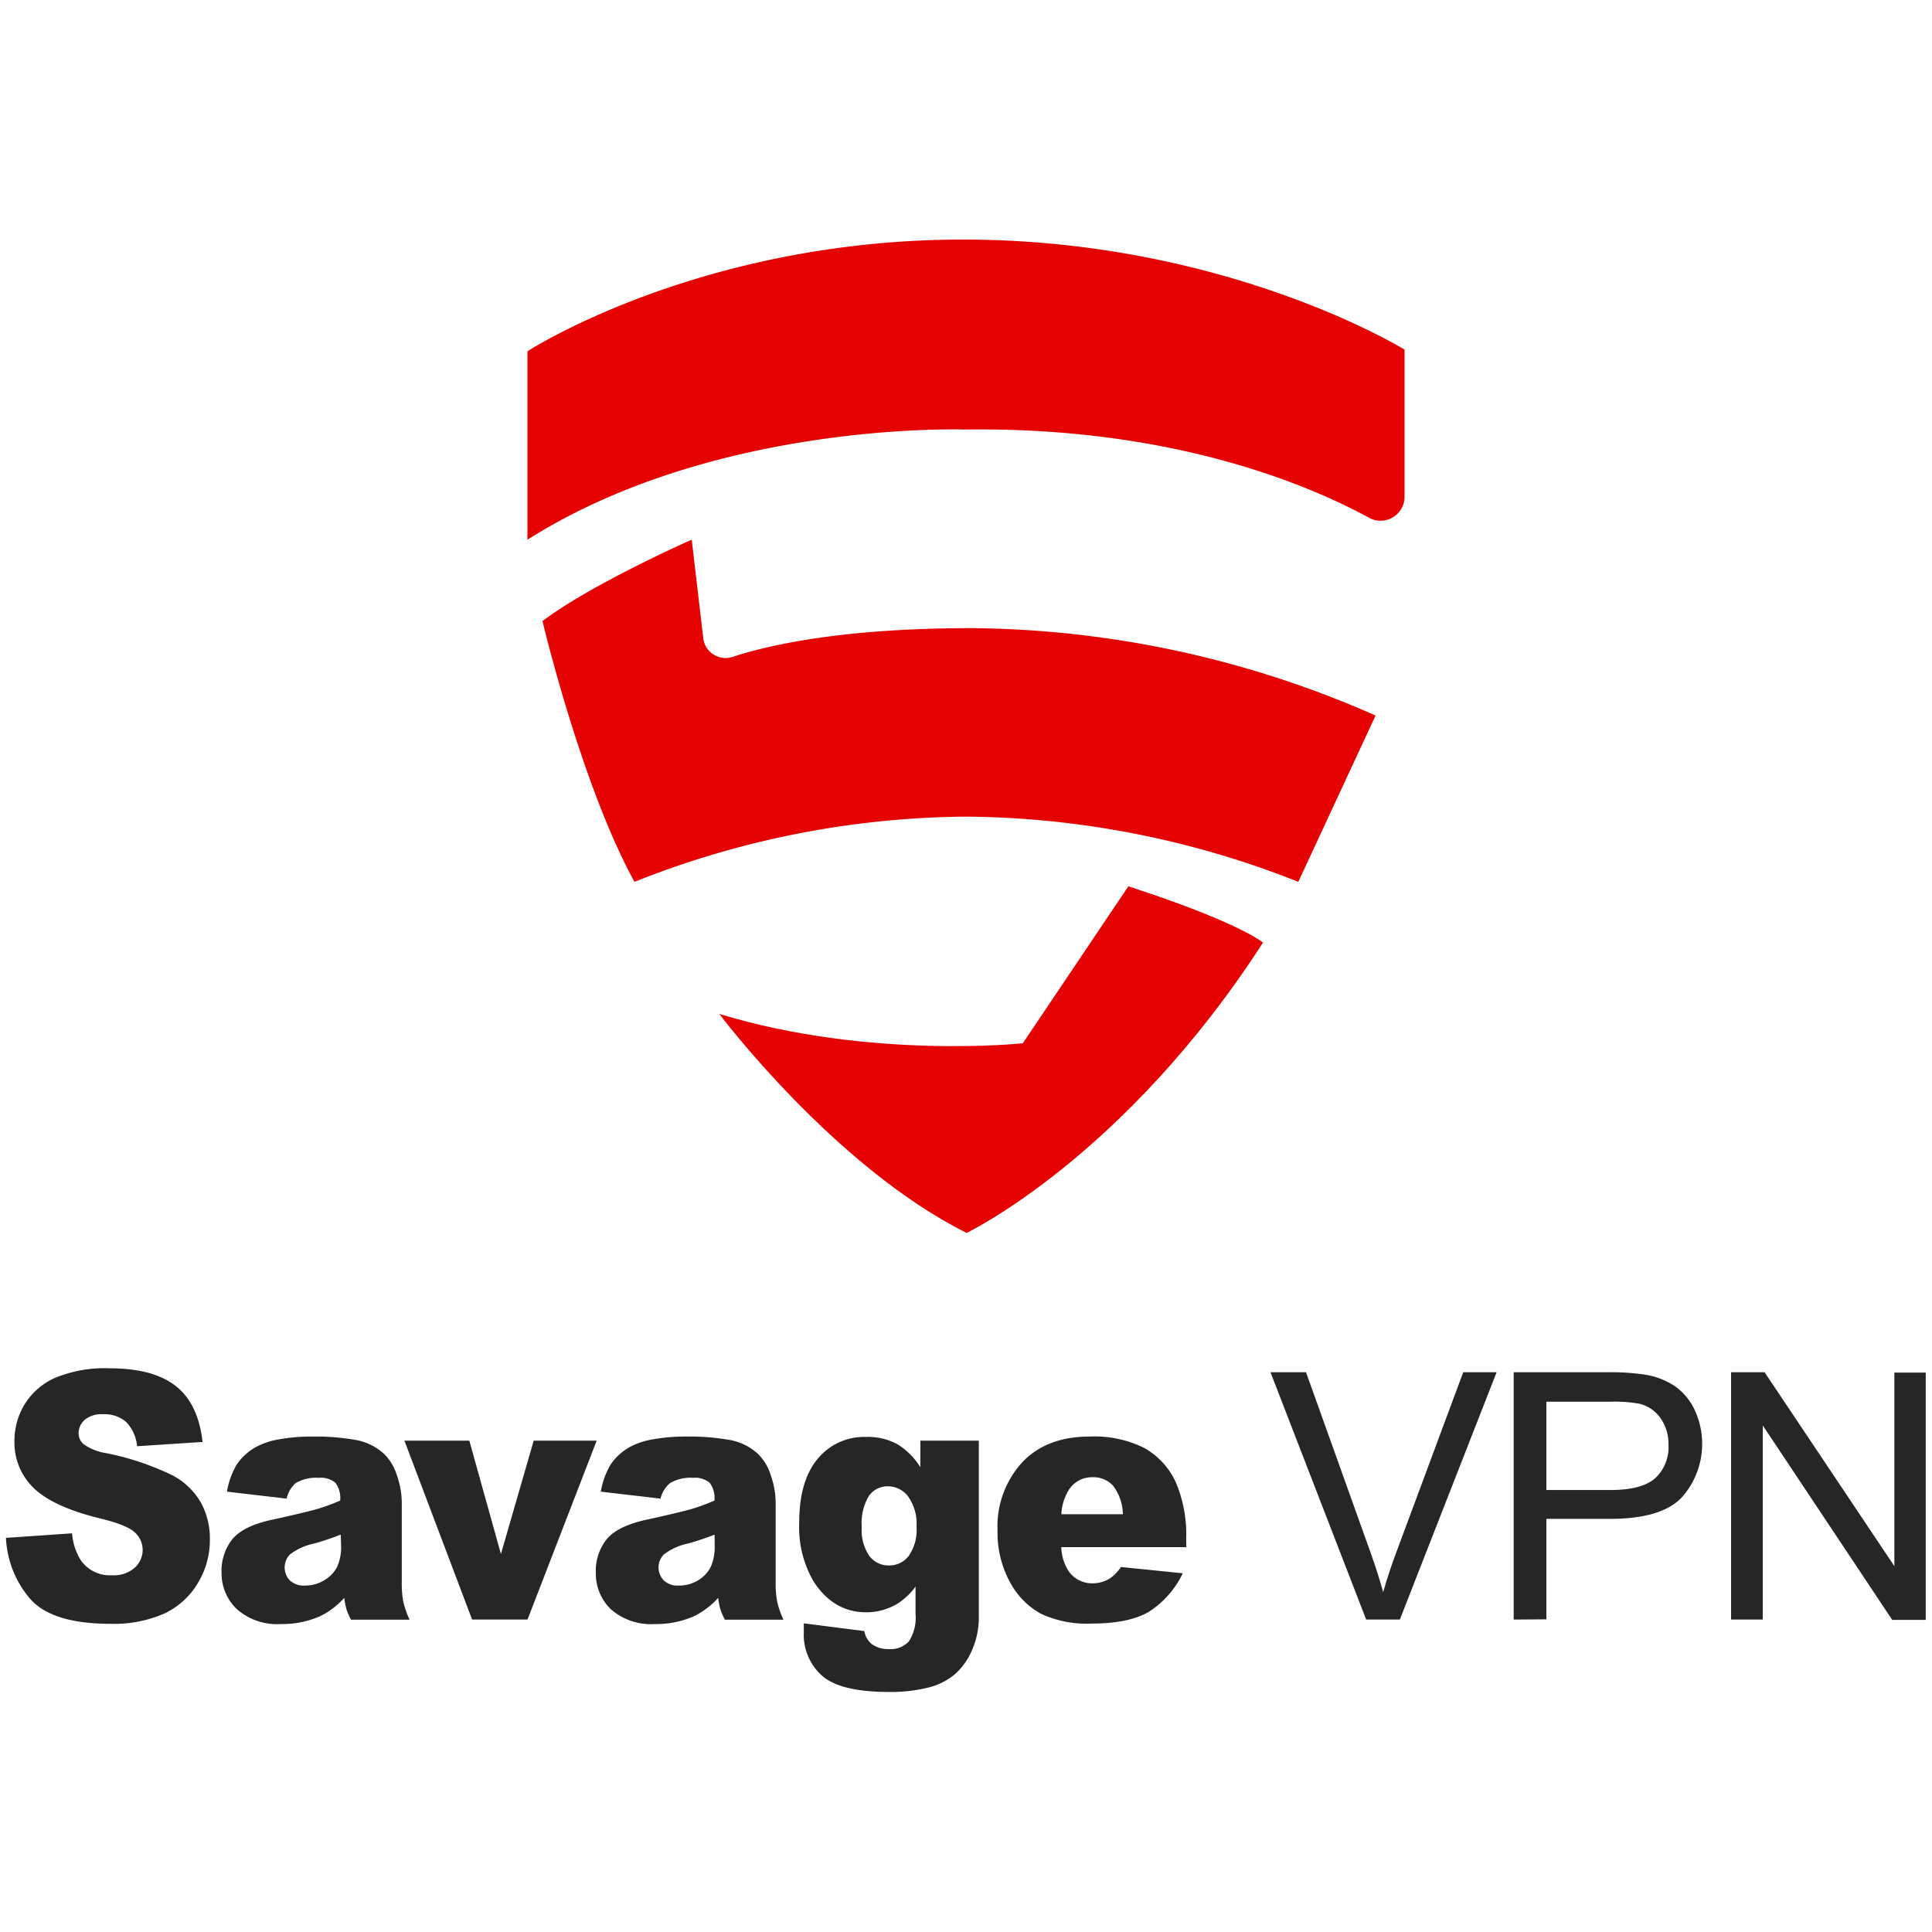
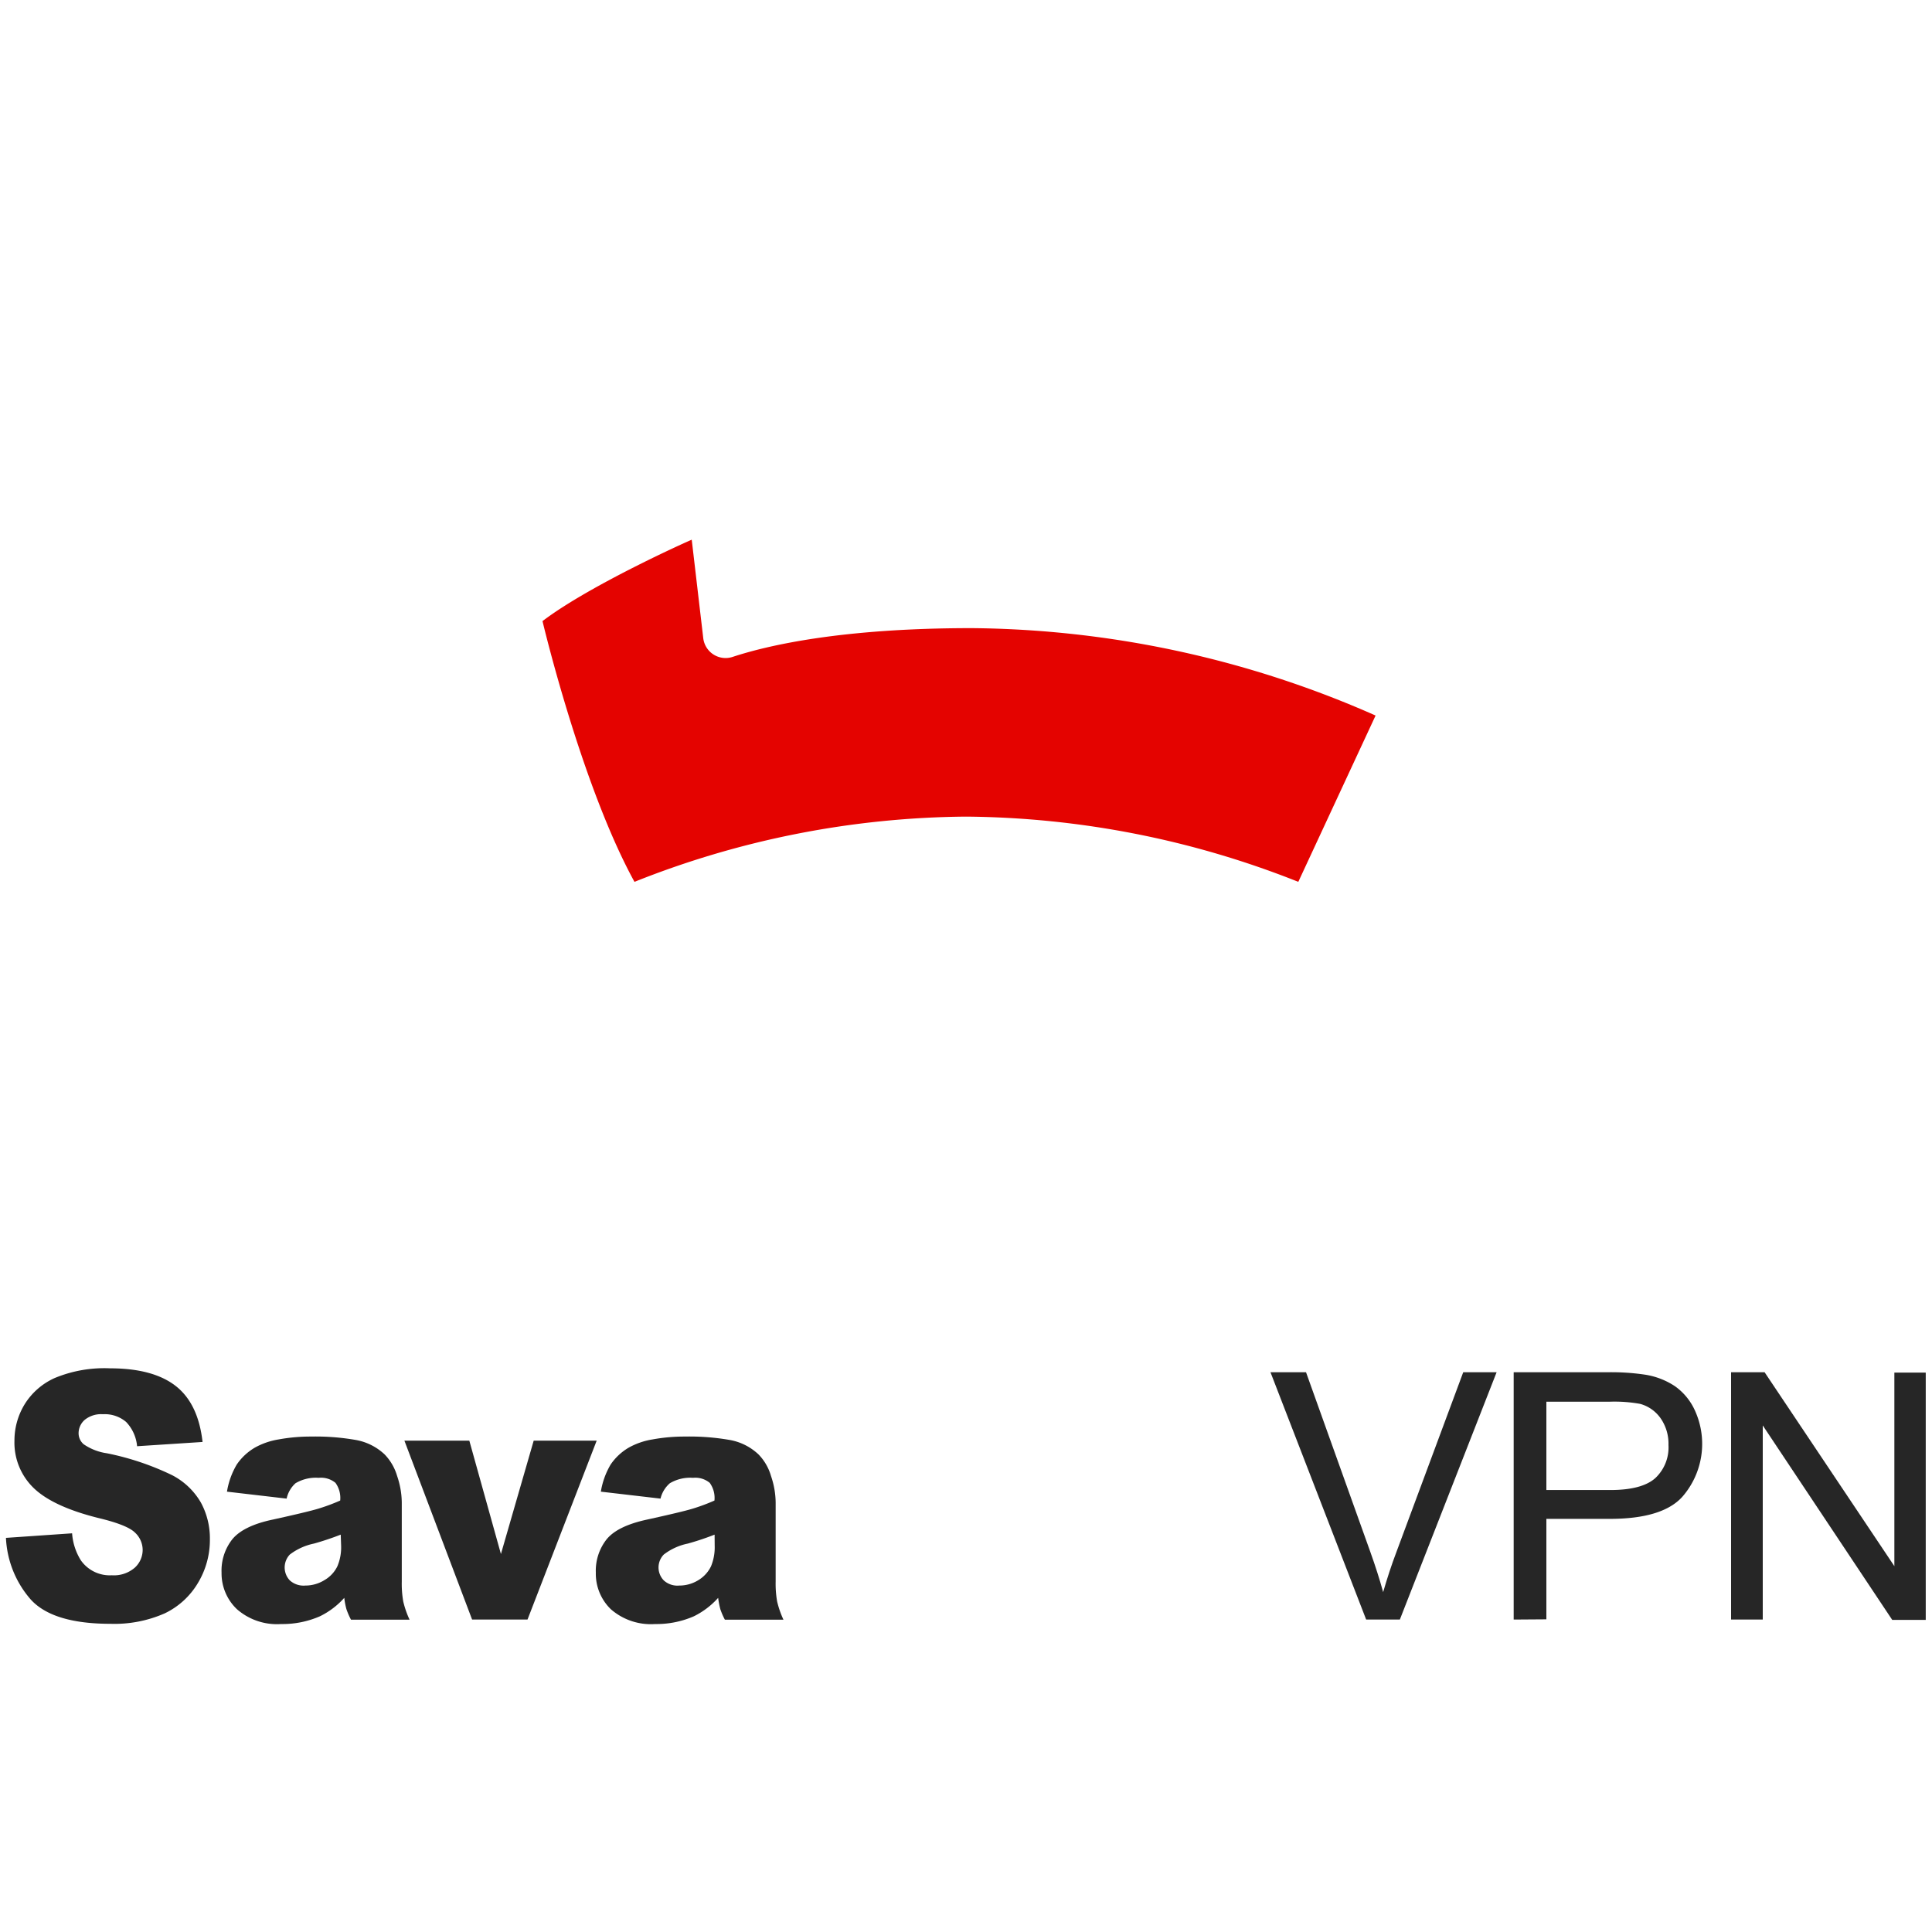
<svg xmlns="http://www.w3.org/2000/svg" id="Capa_1" data-name="Capa 1" viewBox="0 0 250 250">
-   <path d="M68.25,69.84V45.46S90.48,31,124.61,31s57.14,14.24,57.14,14.24v19A3.1,3.1,0,0,1,177.16,67c-7.8-4.25-25.44-11.77-52.16-11.42C125,55.6,92.73,54.34,68.25,69.84Z" style="fill:#e40300" />
  <path d="M89.51,69.84c-.29.1-13.16,5.85-19.31,10.53,0,0,5,21.16,11.9,33.74a118.1,118.1,0,0,1,42.9-8.44,118.71,118.71,0,0,1,43,8.44l10-21.52a131.65,131.65,0,0,0-52.26-11.31c-16.8,0-26.37,2.22-30.93,3.72A2.91,2.91,0,0,1,91,82.57Z" style="fill:#e40300" />
-   <path d="M93.08,131.2s14.82,19.76,32,28.34c0,0,20.41-9.75,38.35-37.57,0,0-3-2.6-17.42-7.28L132.35,135S112.45,137.12,93.08,131.2Z" style="fill:#e40300" />
  <path d="M.77,199l8.56-.59a7.58,7.58,0,0,0,1.13,3.49,4.57,4.57,0,0,0,4,1.94,4.13,4.13,0,0,0,3-1,3.12,3.12,0,0,0,1-2.31,3.07,3.07,0,0,0-1-2.22c-.66-.65-2.2-1.27-4.6-1.85Q6.93,195,4.4,192.59a8.17,8.17,0,0,1-2.53-6.17,9,9,0,0,1,1.29-4.66,8.82,8.82,0,0,1,3.91-3.44,16.74,16.74,0,0,1,7.16-1.26c3.71,0,6.55.76,8.5,2.28s3.11,3.94,3.48,7.25l-8.47.55A5.21,5.21,0,0,0,16.32,184a4.26,4.26,0,0,0-3-1,3.37,3.37,0,0,0-2.36.73,2.31,2.31,0,0,0-.79,1.77,1.87,1.87,0,0,0,.65,1.38,7,7,0,0,0,3,1.17,35.29,35.29,0,0,1,8.44,2.83A9.15,9.15,0,0,1,26,194.44a9.72,9.72,0,0,1,1.16,4.73,10.79,10.79,0,0,1-1.55,5.67,10,10,0,0,1-4.32,3.94,16.15,16.15,0,0,1-7,1.34Q6.87,210.12,4,207A13,13,0,0,1,.77,199Z" style="fill:#262626" />
  <path d="M37.09,193.92l-7.72-.9a10.05,10.05,0,0,1,1.26-3.5A7.25,7.25,0,0,1,33,187.31a9.37,9.37,0,0,1,3.06-1.05,23,23,0,0,1,4.2-.37,30.19,30.19,0,0,1,5.83.45,7.3,7.3,0,0,1,3.68,1.86A6.73,6.73,0,0,1,51.39,191a10.89,10.89,0,0,1,.6,3.44v10.22a13.26,13.26,0,0,0,.19,2.57,12.18,12.18,0,0,0,.82,2.36H45.42a9.2,9.2,0,0,1-.59-1.36,9.39,9.39,0,0,1-.28-1.47,10.25,10.25,0,0,1-3.16,2.39,12.09,12.09,0,0,1-5,1,7.87,7.87,0,0,1-5.72-1.91,6.39,6.39,0,0,1-2-4.74,6.55,6.55,0,0,1,1.4-4.33c.94-1.14,2.68-2,5.2-2.53q4.54-1,5.89-1.41a24.87,24.87,0,0,0,2.86-1.06,3.34,3.34,0,0,0-.61-2.29,2.93,2.93,0,0,0-2.17-.65,5.13,5.13,0,0,0-3,.7A3.74,3.74,0,0,0,37.09,193.92Zm7,4.66a36.19,36.19,0,0,1-3.47,1.16,7.67,7.67,0,0,0-3.12,1.42,2.43,2.43,0,0,0,0,3.34,2.65,2.65,0,0,0,2,.67,4.69,4.69,0,0,0,2.51-.72,4.16,4.16,0,0,0,1.64-1.76,6.28,6.28,0,0,0,.49-2.69Z" style="fill:#262626" />
  <path d="M52.33,186.42h8.4l4.09,14.67,4.24-14.67h8.15l-8.95,23.15H61.09Z" style="fill:#262626" />
  <path d="M85.47,193.92l-7.72-.9a10.05,10.05,0,0,1,1.26-3.5,7.25,7.25,0,0,1,2.37-2.21,9.37,9.37,0,0,1,3.06-1.05,23,23,0,0,1,4.2-.37,30.3,30.3,0,0,1,5.84.45,7.26,7.26,0,0,1,3.67,1.86A6.63,6.63,0,0,1,99.77,191a10.89,10.89,0,0,1,.6,3.44v10.22a13.26,13.26,0,0,0,.19,2.57,12.18,12.18,0,0,0,.82,2.36H93.8a9.2,9.2,0,0,1-.59-1.36,10.75,10.75,0,0,1-.28-1.47,10.34,10.34,0,0,1-3.15,2.39,12.09,12.09,0,0,1-5,1,7.88,7.88,0,0,1-5.73-1.91,6.39,6.39,0,0,1-1.95-4.74,6.56,6.56,0,0,1,1.41-4.33q1.41-1.71,5.19-2.53,4.55-1,5.9-1.41a24.75,24.75,0,0,0,2.85-1.06,3.34,3.34,0,0,0-.61-2.29,2.92,2.92,0,0,0-2.16-.65,5.14,5.14,0,0,0-3,.7A3.8,3.8,0,0,0,85.47,193.92Zm7,4.66A35.28,35.28,0,0,1,89,199.74a7.54,7.54,0,0,0-3.11,1.42,2.4,2.4,0,0,0,0,3.34,2.61,2.61,0,0,0,2,.67,4.66,4.66,0,0,0,2.51-.72A4.25,4.25,0,0,0,92,202.69a6.45,6.45,0,0,0,.48-2.69Z" style="fill:#262626" />
-   <path d="M119.1,186.42h7.56v21.86l0,1a10.47,10.47,0,0,1-.84,4.15,8.72,8.72,0,0,1-2.24,3.2,8.47,8.47,0,0,1-3.55,1.76,19.87,19.87,0,0,1-4.93.55c-4.24,0-7.14-.7-8.72-2.1a7.09,7.09,0,0,1-2.37-5.6c0-.29,0-.68,0-1.18l7.83,1a2.85,2.85,0,0,0,.92,1.65,3.6,3.6,0,0,0,2.24.68,3.21,3.21,0,0,0,2.61-1,5.65,5.65,0,0,0,.86-3.57V205.3a8.59,8.59,0,0,1-2.38,2.24,7.82,7.82,0,0,1-4,1.09q-4.23,0-6.82-4a13.94,13.94,0,0,1-1.85-7.61c0-3.61.8-6.35,2.38-8.24a7.76,7.76,0,0,1,6.23-2.84,8.1,8.1,0,0,1,4.06.92,9.17,9.17,0,0,1,3,3Zm-7.59,11.23a5.84,5.84,0,0,0,1,3.71,3.11,3.11,0,0,0,2.56,1.21,3.16,3.16,0,0,0,2.53-1.25,5.92,5.92,0,0,0,1-3.78,6.09,6.09,0,0,0-1.07-3.87,3.24,3.24,0,0,0-2.62-1.34,2.93,2.93,0,0,0-2.47,1.23A6.92,6.92,0,0,0,111.51,197.65Z" style="fill:#262626" />
-   <path d="M153.51,200.2H137.33a6,6,0,0,0,1,3.18,3.69,3.69,0,0,0,3.05,1.5,4.2,4.2,0,0,0,2.26-.65,5.48,5.48,0,0,0,1.41-1.46l8,.81a12.1,12.1,0,0,1-4.41,5c-1.72,1-4.18,1.51-7.4,1.51a14,14,0,0,1-6.58-1.29,10.15,10.15,0,0,1-4-4.12,13.45,13.45,0,0,1-1.58-6.64,12.3,12.3,0,0,1,3.17-8.79q3.16-3.36,8.74-3.36a14.41,14.41,0,0,1,7.14,1.51,9.78,9.78,0,0,1,4,4.36,17.31,17.31,0,0,1,1.36,7.43Zm-8.21-4.26a6.28,6.28,0,0,0-1.26-3.68,3.48,3.48,0,0,0-2.69-1.11,3.54,3.54,0,0,0-3.07,1.68,6.57,6.57,0,0,0-.94,3.11Z" style="fill:#262626" />
  <path d="M176.78,209.57l-12.38-32H169l8.31,23.22q1,2.79,1.67,5.23c.5-1.74,1.07-3.49,1.73-5.23l8.63-23.22h4.32l-12.52,32Z" style="fill:#262626" />
  <path d="M195.87,209.57v-32h12.06a29.61,29.61,0,0,1,4.86.3,9.63,9.63,0,0,1,3.94,1.5,7.76,7.76,0,0,1,2.56,3.08,10.41,10.41,0,0,1-1.62,11.26q-2.59,2.83-9.37,2.83h-8.2v13Zm4.23-16.76h8.26q4.09,0,5.82-1.53a5.44,5.44,0,0,0,1.72-4.3,5.75,5.75,0,0,0-1-3.43,4.77,4.77,0,0,0-2.67-1.89,18.76,18.76,0,0,0-3.95-.28H200.1Z" style="fill:#262626" />
  <path d="M224,209.57v-32h4.34l16.79,25.09V177.61h4.06v32h-4.34L228.1,184.45v25.12Z" style="fill:#262626" />
</svg>